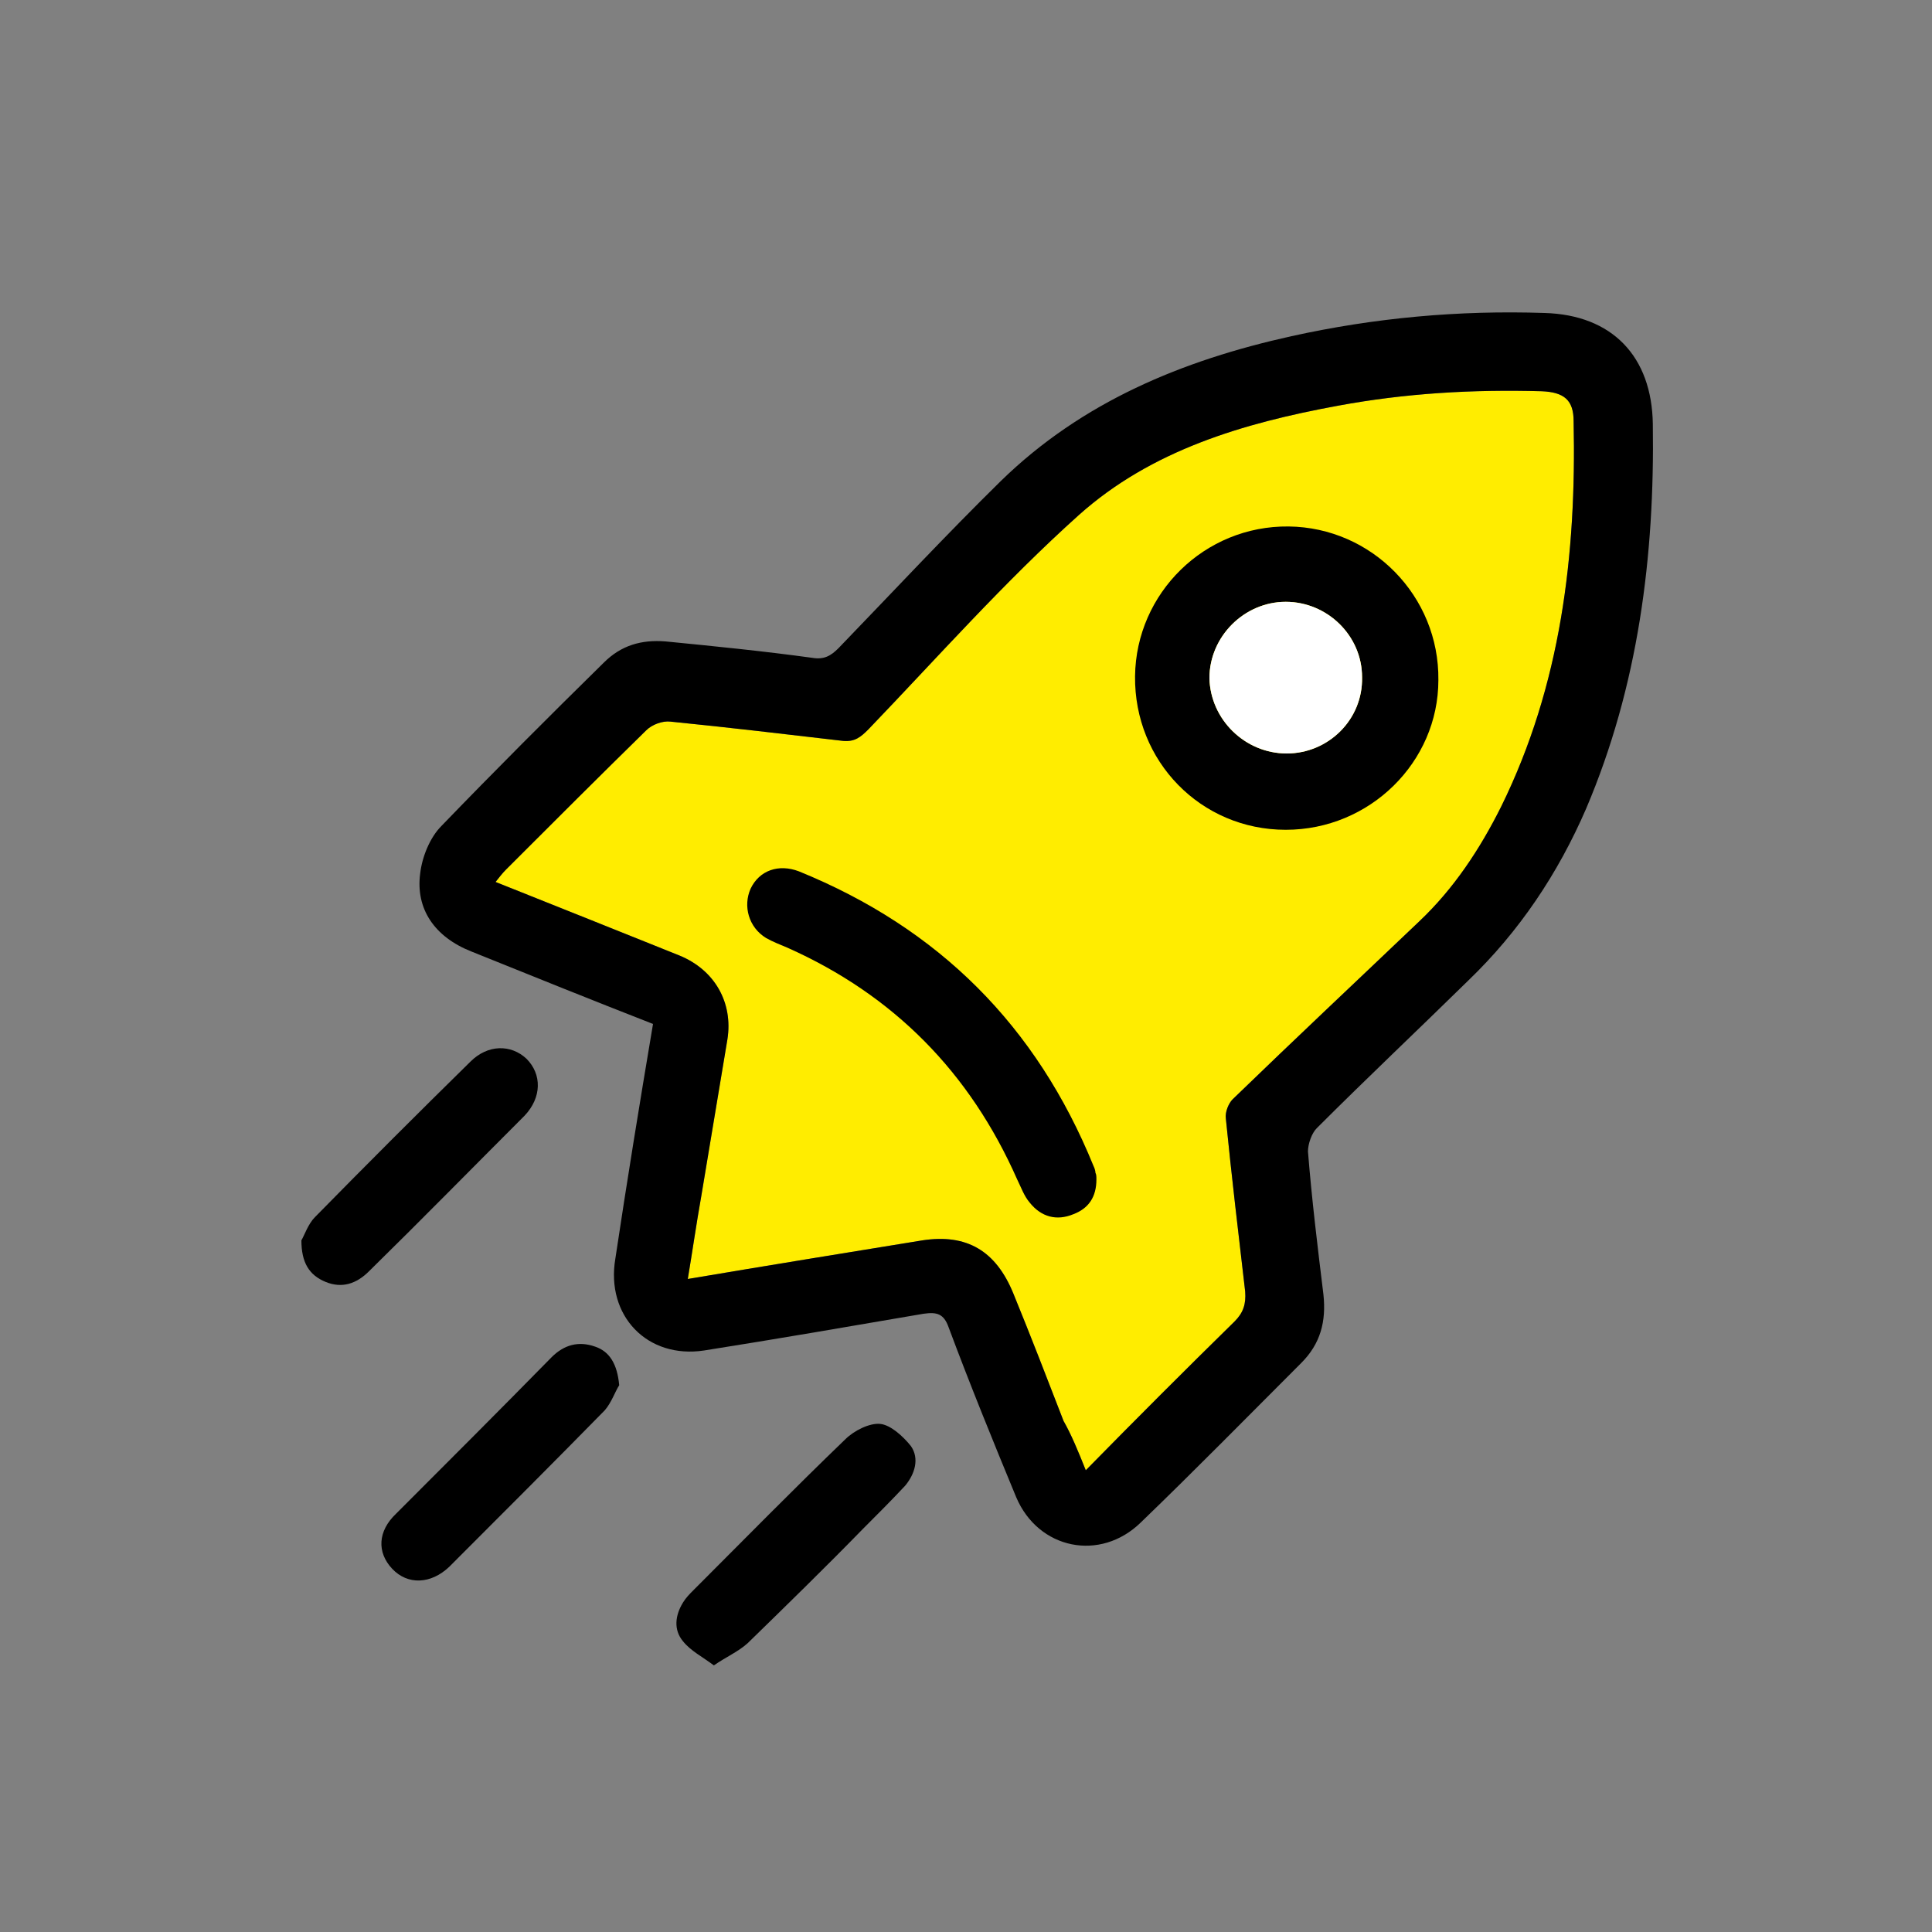
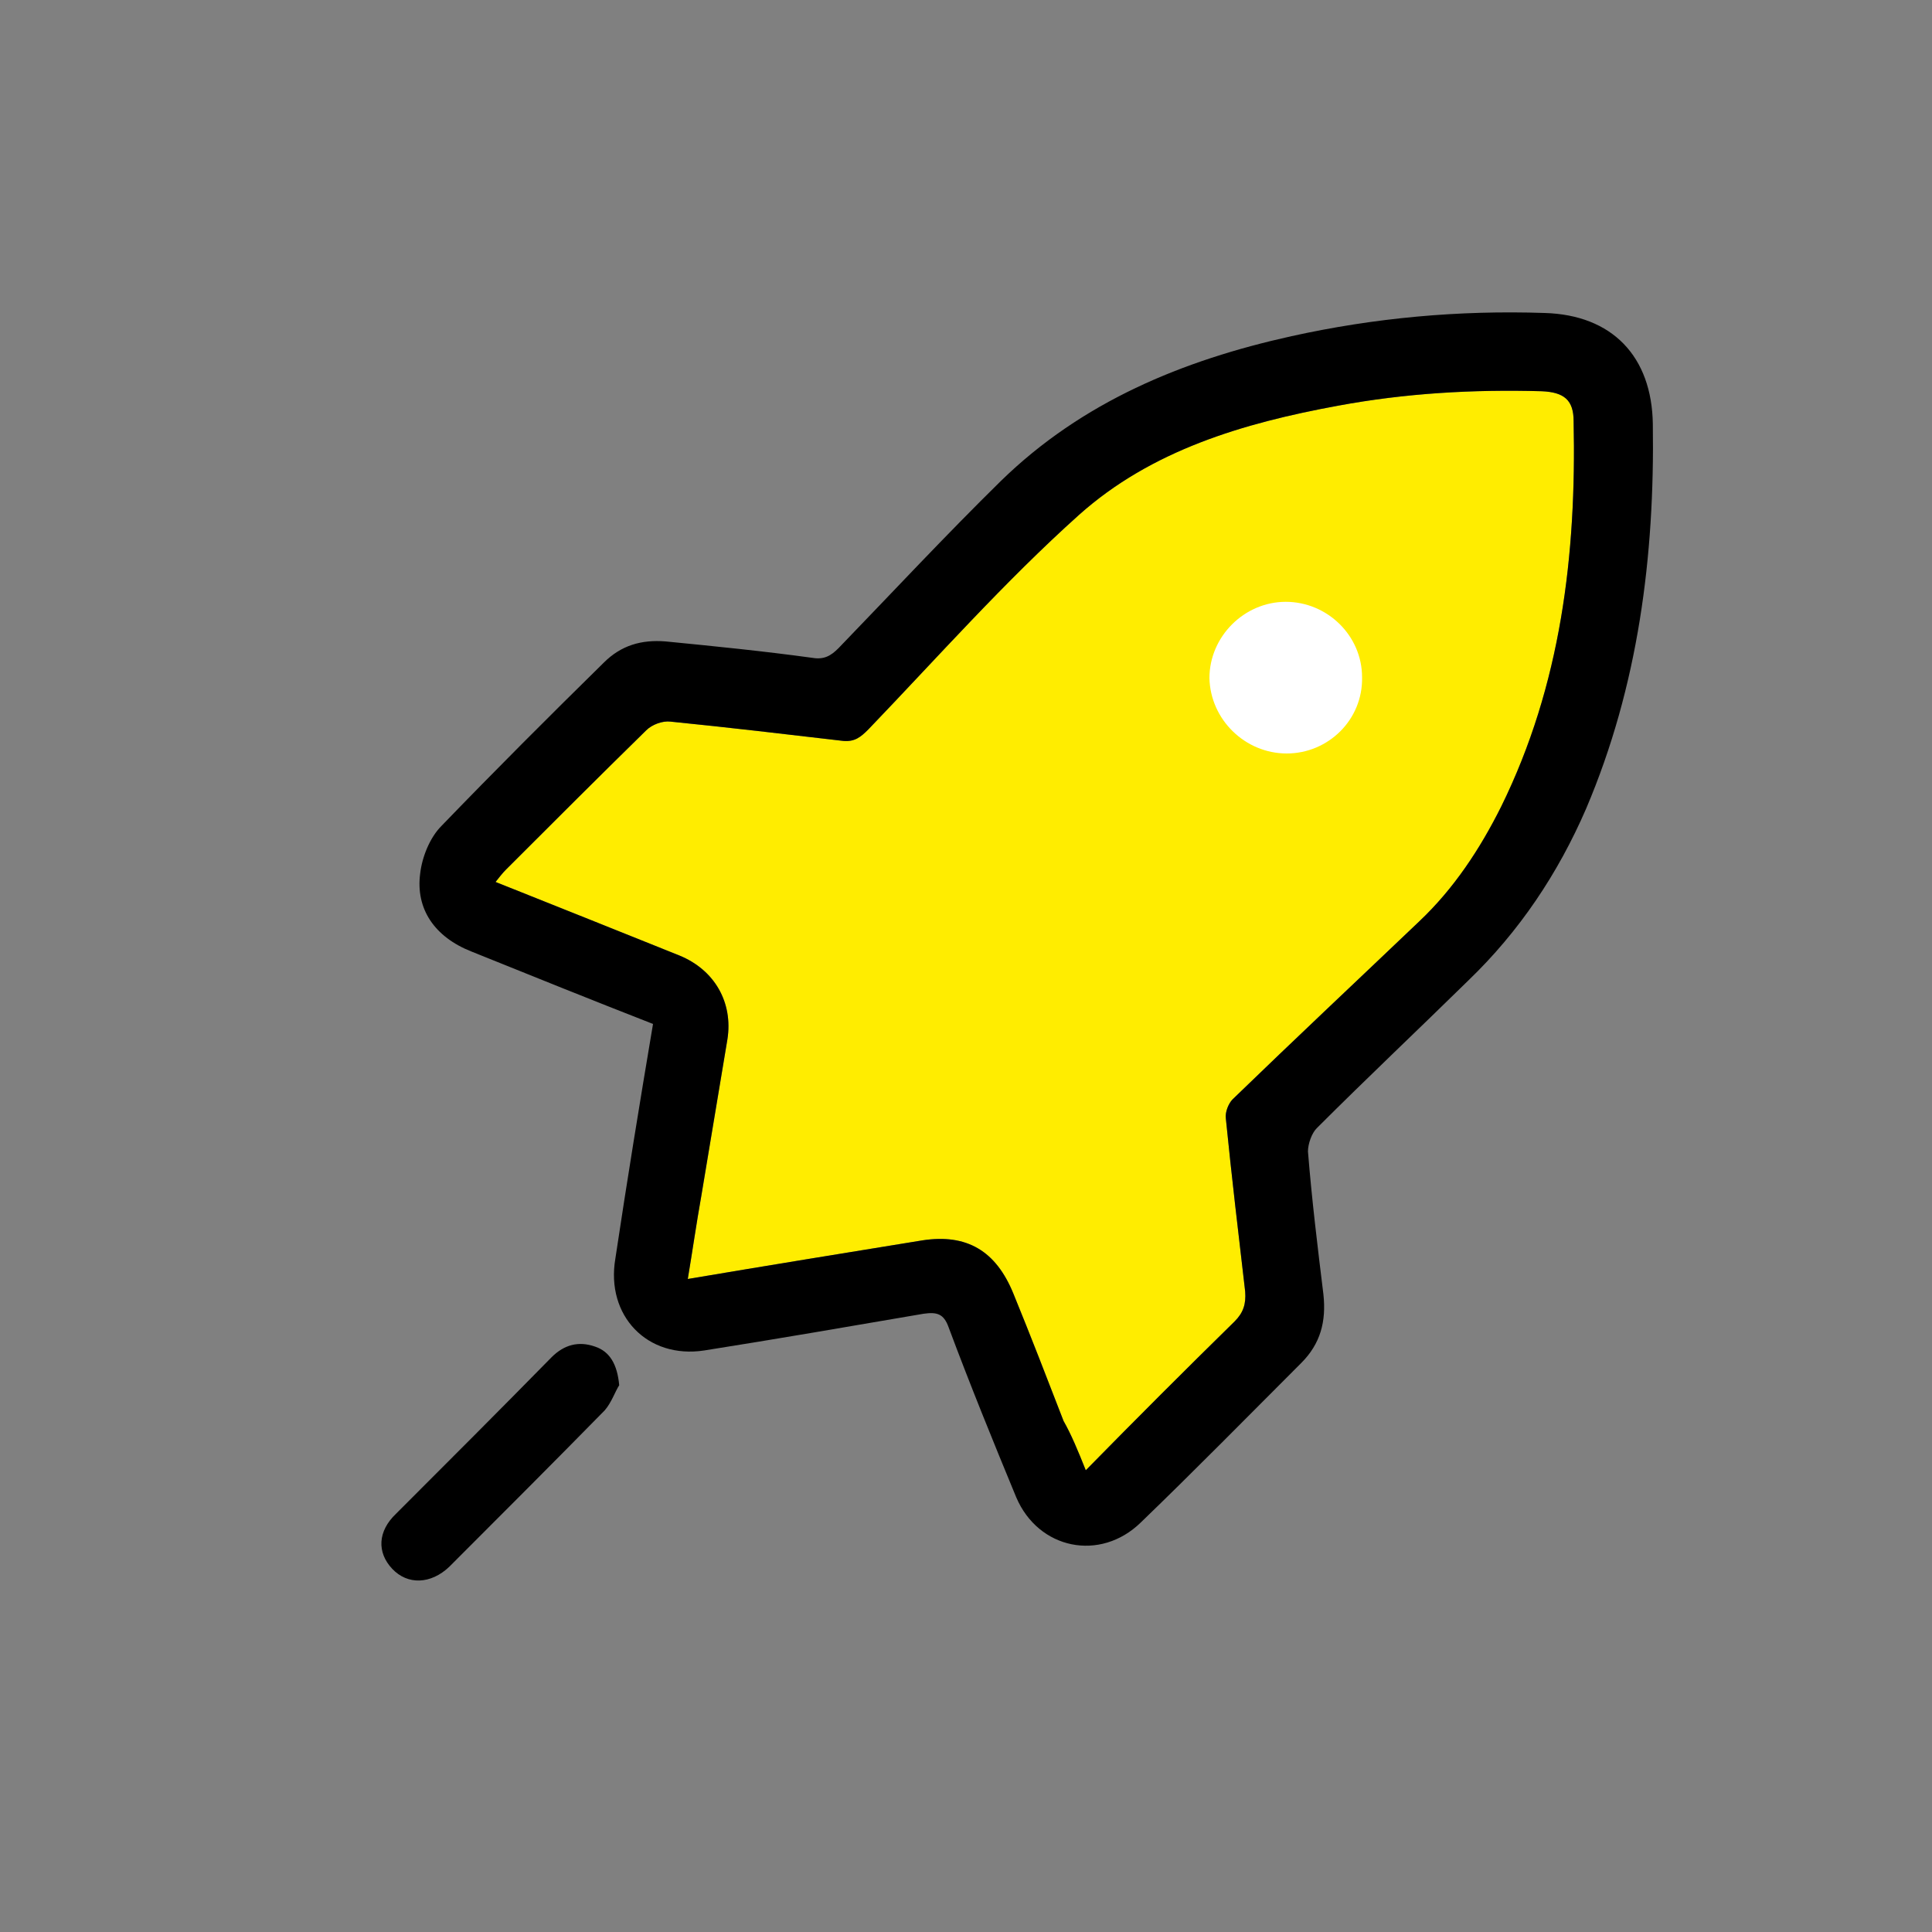
<svg xmlns="http://www.w3.org/2000/svg" version="1.1" id="Raggruppa_18" x="0px" y="0px" viewBox="0 0 200 200" style="enable-background:new 0 0 200 200;" xml:space="preserve">
  <rect x="0" y="0" width="200" height="200" fill="#808080" stroke="none" />
  <style type="text/css">
	.st0{fill:#FFED00;}
	.st1{fill:#FFFFFF;}
</style>
  <g>
    <path class="st0" d="M112.4,152.2c5.2-5.3,10.3-10.4,15.4-15.4c0.9-0.9,1.2-1.8,1.1-3.1c-0.7-6-1.4-11.9-2-17.9   c-0.1-0.7,0.3-1.6,0.7-2c6.4-6.2,12.9-12.3,19.3-18.4c3.6-3.4,6.3-7.5,8.5-11.9c6.2-12.6,7.8-26.1,7.5-39.9c0-2.2-1-3-3.3-3.1   c-7.1-0.2-14.1,0.2-21.1,1.5c-9.8,1.8-19.3,4.6-26.8,11.3c-7.7,6.9-14.6,14.7-21.8,22.2c-0.8,0.8-1.4,1.3-2.6,1.2   c-6-0.7-11.9-1.4-17.9-2c-0.8-0.1-1.9,0.3-2.5,0.9c-4.9,4.8-9.7,9.6-14.5,14.4c-0.4,0.4-0.7,0.8-1.1,1.3c6.5,2.6,12.8,5.1,19,7.6   c3.7,1.5,5.6,4.9,5,8.7c-0.9,5.4-1.8,10.8-2.7,16.2c-0.5,2.8-0.9,5.6-1.4,8.6c8.3-1.4,16.3-2.7,24.3-4c4.6-0.7,7.6,1.1,9.4,5.5   c1.8,4.4,3.5,8.8,5.2,13.2C110.9,148.5,111.6,150.2,112.4,152.2z" />
    <g>
      <path d="M67.6,106c-6.4-2.5-12.6-5-18.8-7.5C45,97,43,94.1,43.5,90.4c0.2-1.7,1-3.7,2.2-4.9c5.5-5.7,11.1-11.3,16.8-16.9    c1.8-1.8,3.9-2.4,6.4-2.2c5.1,0.5,10.1,1,15.2,1.7c1.2,0.2,1.9-0.2,2.7-1c5.6-5.8,11.1-11.7,16.8-17.3c8.4-8.2,18.8-12.5,30.1-15    c8.6-1.9,17.3-2.7,26.2-2.4c7,0.2,11.1,4.5,11.2,11.5c0.2,13.7-1.5,27.1-6.9,39.8c-2.9,6.7-6.9,12.7-12.2,17.8    c-5.2,5.1-10.5,10.1-15.7,15.3c-0.5,0.5-0.9,1.6-0.9,2.4c0.4,5,1,9.9,1.6,14.8c0.3,2.8-0.3,5.1-2.3,7.1    c-5.5,5.5-11,11.1-16.6,16.5c-4.2,4.1-10.6,2.8-12.9-2.6c-2.4-5.8-4.8-11.7-7-17.6c-0.5-1.4-1.2-1.6-2.6-1.4    c-7.6,1.3-15.1,2.6-22.7,3.8c-5.9,0.9-10.2-3.6-9.2-9.5C64.9,122.3,66.2,114.3,67.6,106z M112.4,152.2    c5.2-5.3,10.3-10.4,15.4-15.4c0.9-0.9,1.2-1.8,1.1-3.1c-0.7-6-1.4-11.9-2-17.9c-0.1-0.7,0.3-1.6,0.7-2    c6.4-6.2,12.9-12.3,19.3-18.4c3.6-3.4,6.3-7.5,8.5-11.9c6.2-12.6,7.8-26.1,7.5-39.9c0-2.2-1-3-3.3-3.1c-7.1-0.2-14.1,0.2-21.1,1.5    c-9.8,1.8-19.3,4.6-26.8,11.3c-7.7,6.9-14.6,14.7-21.8,22.2c-0.8,0.8-1.4,1.3-2.6,1.2c-6-0.7-11.9-1.4-17.9-2    c-0.8-0.1-1.9,0.3-2.5,0.9c-4.9,4.8-9.7,9.6-14.5,14.4c-0.4,0.4-0.7,0.8-1.1,1.3c6.5,2.6,12.8,5.1,19,7.6c3.7,1.5,5.6,4.9,5,8.7    c-0.9,5.4-1.8,10.8-2.7,16.2c-0.5,2.8-0.9,5.6-1.4,8.6c8.3-1.4,16.3-2.7,24.3-4c4.6-0.7,7.6,1.1,9.4,5.5c1.8,4.4,3.5,8.8,5.2,13.2    C110.9,148.5,111.6,150.2,112.4,152.2z" />
-       <path d="M73.9,172.4c-1.2-0.9-2.4-1.5-3.2-2.5c-1-1.2-0.8-2.7,0-4c0.3-0.5,0.7-0.9,1.1-1.3c5.2-5.2,10.4-10.5,15.7-15.6    c0.9-0.9,2.5-1.7,3.6-1.6c1.1,0.1,2.4,1.3,3.2,2.3c0.9,1.3,0.4,2.9-0.6,4.1c-1.4,1.5-2.9,3-4.4,4.5c-3.9,4-7.9,7.9-11.9,11.8    C76.4,171,75.2,171.5,73.9,172.4z" />
      <path d="M64.1,143.4c-0.4,0.6-0.8,1.8-1.5,2.6c-5.3,5.4-10.7,10.8-16.1,16.2c-1.9,1.8-4.3,1.9-5.9,0.2c-1.6-1.7-1.5-3.9,0.4-5.7    c5.4-5.4,10.8-10.8,16.1-16.2c1.3-1.3,2.8-1.7,4.5-1.1C63.1,139.9,63.9,141.2,64.1,143.4z" />
-       <path d="M31.2,128.4c0.3-0.5,0.7-1.7,1.4-2.4c5.3-5.4,10.7-10.8,16.1-16.1c1.8-1.8,4.2-1.8,5.8-0.3c1.6,1.6,1.6,4-0.2,5.9    c-5.4,5.4-10.7,10.8-16.1,16.1c-1.3,1.3-2.8,1.8-4.5,1.1C32,132,31.2,130.7,31.2,128.4z" />
-       <path d="M133.1,85.9c-8.8,0-15.7-7.1-15.6-15.9c0.1-8.6,7.2-15.6,15.9-15.5c8.6,0.1,15.6,7.2,15.5,15.9    C148.9,78.9,141.8,85.9,133.1,85.9z M133.2,78c4.3,0,7.9-3.5,7.8-7.9c0-4.3-3.6-7.8-7.9-7.8c-4.3,0-7.9,3.6-7.9,7.9    C125.3,74.5,128.9,78,133.2,78z" />
-       <path d="M113.5,122.1c0,1.8-0.8,3-2.4,3.6c-1.7,0.7-3.3,0.3-4.5-1.2c-0.6-0.7-0.9-1.6-1.3-2.4c-4.9-11.1-12.8-19.1-23.8-24    c-0.7-0.3-1.5-0.6-2.2-1c-1.8-1.1-2.4-3.3-1.6-5.1c0.9-1.9,2.9-2.6,5-1.8c14.5,5.9,24.6,16,30.5,30.5c0.1,0.2,0.2,0.5,0.2,0.7    C113.5,121.6,113.5,121.8,113.5,122.1z" />
    </g>
    <path class="st1" d="M133.2,78c4.3,0,7.9-3.5,7.8-7.9c0-4.3-3.6-7.8-7.9-7.8c-4.3,0-7.9,3.6-7.9,7.9C125.3,74.5,128.9,78,133.2,78z   " />
  </g>
</svg>